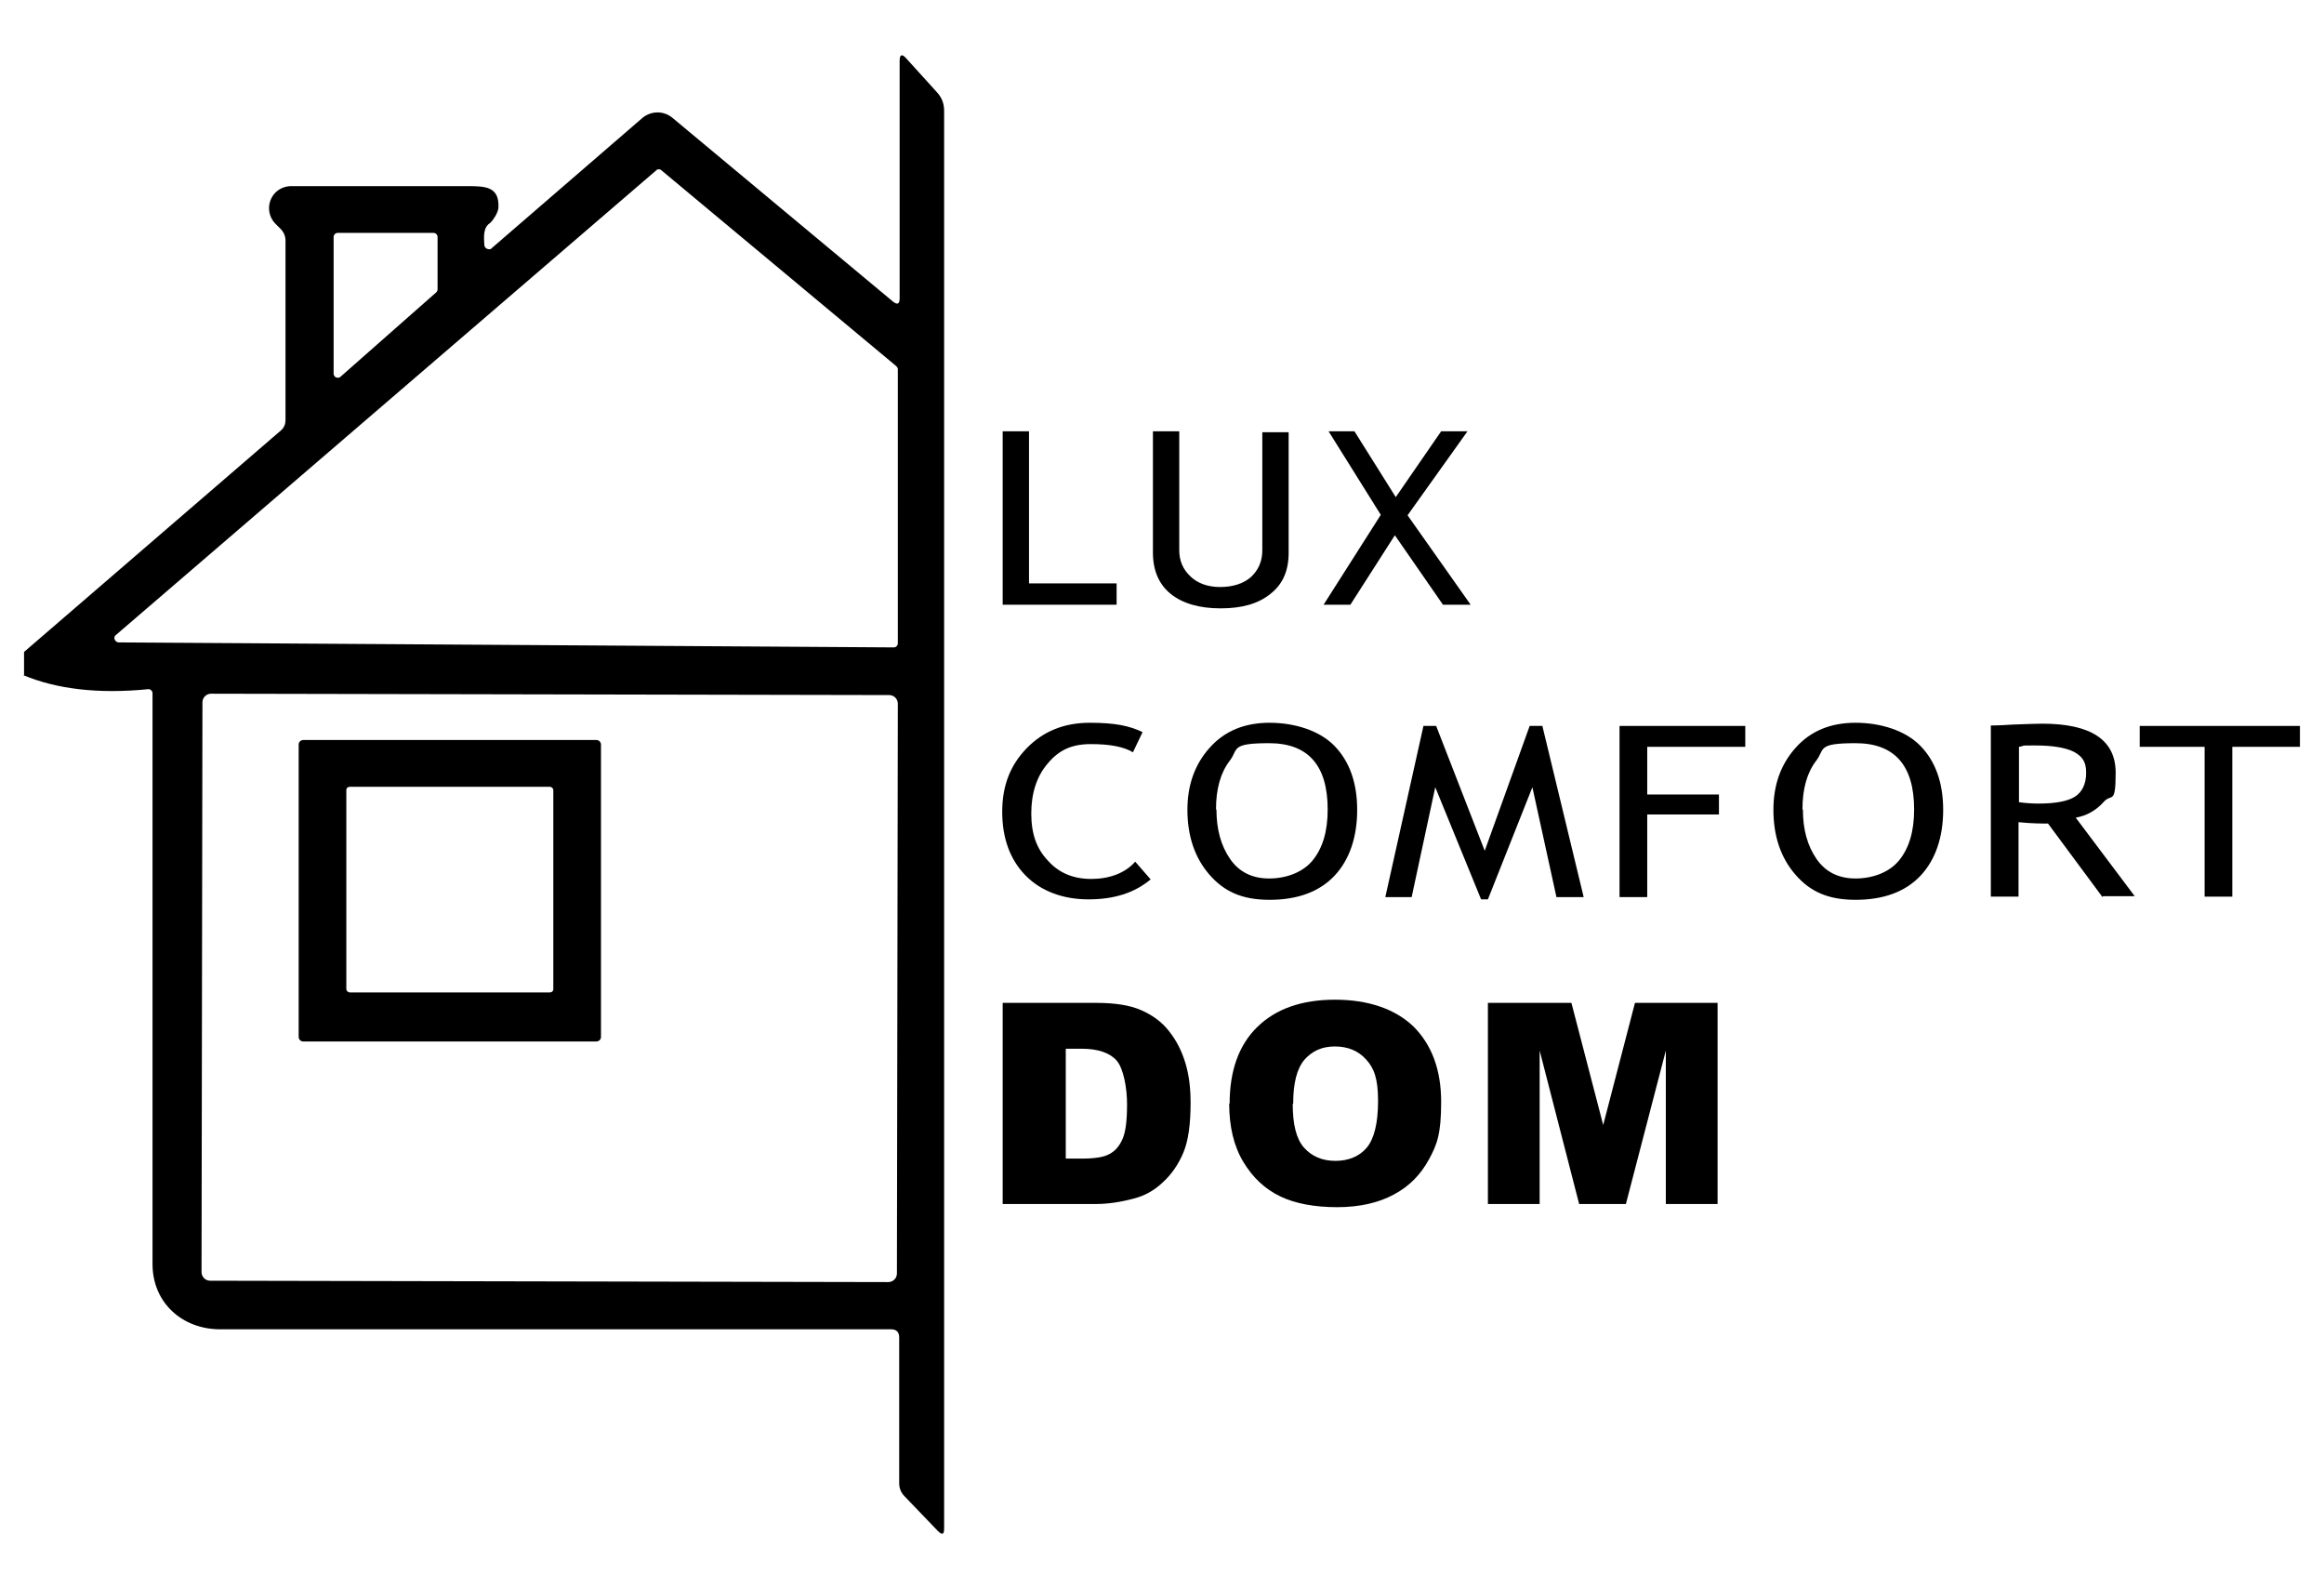
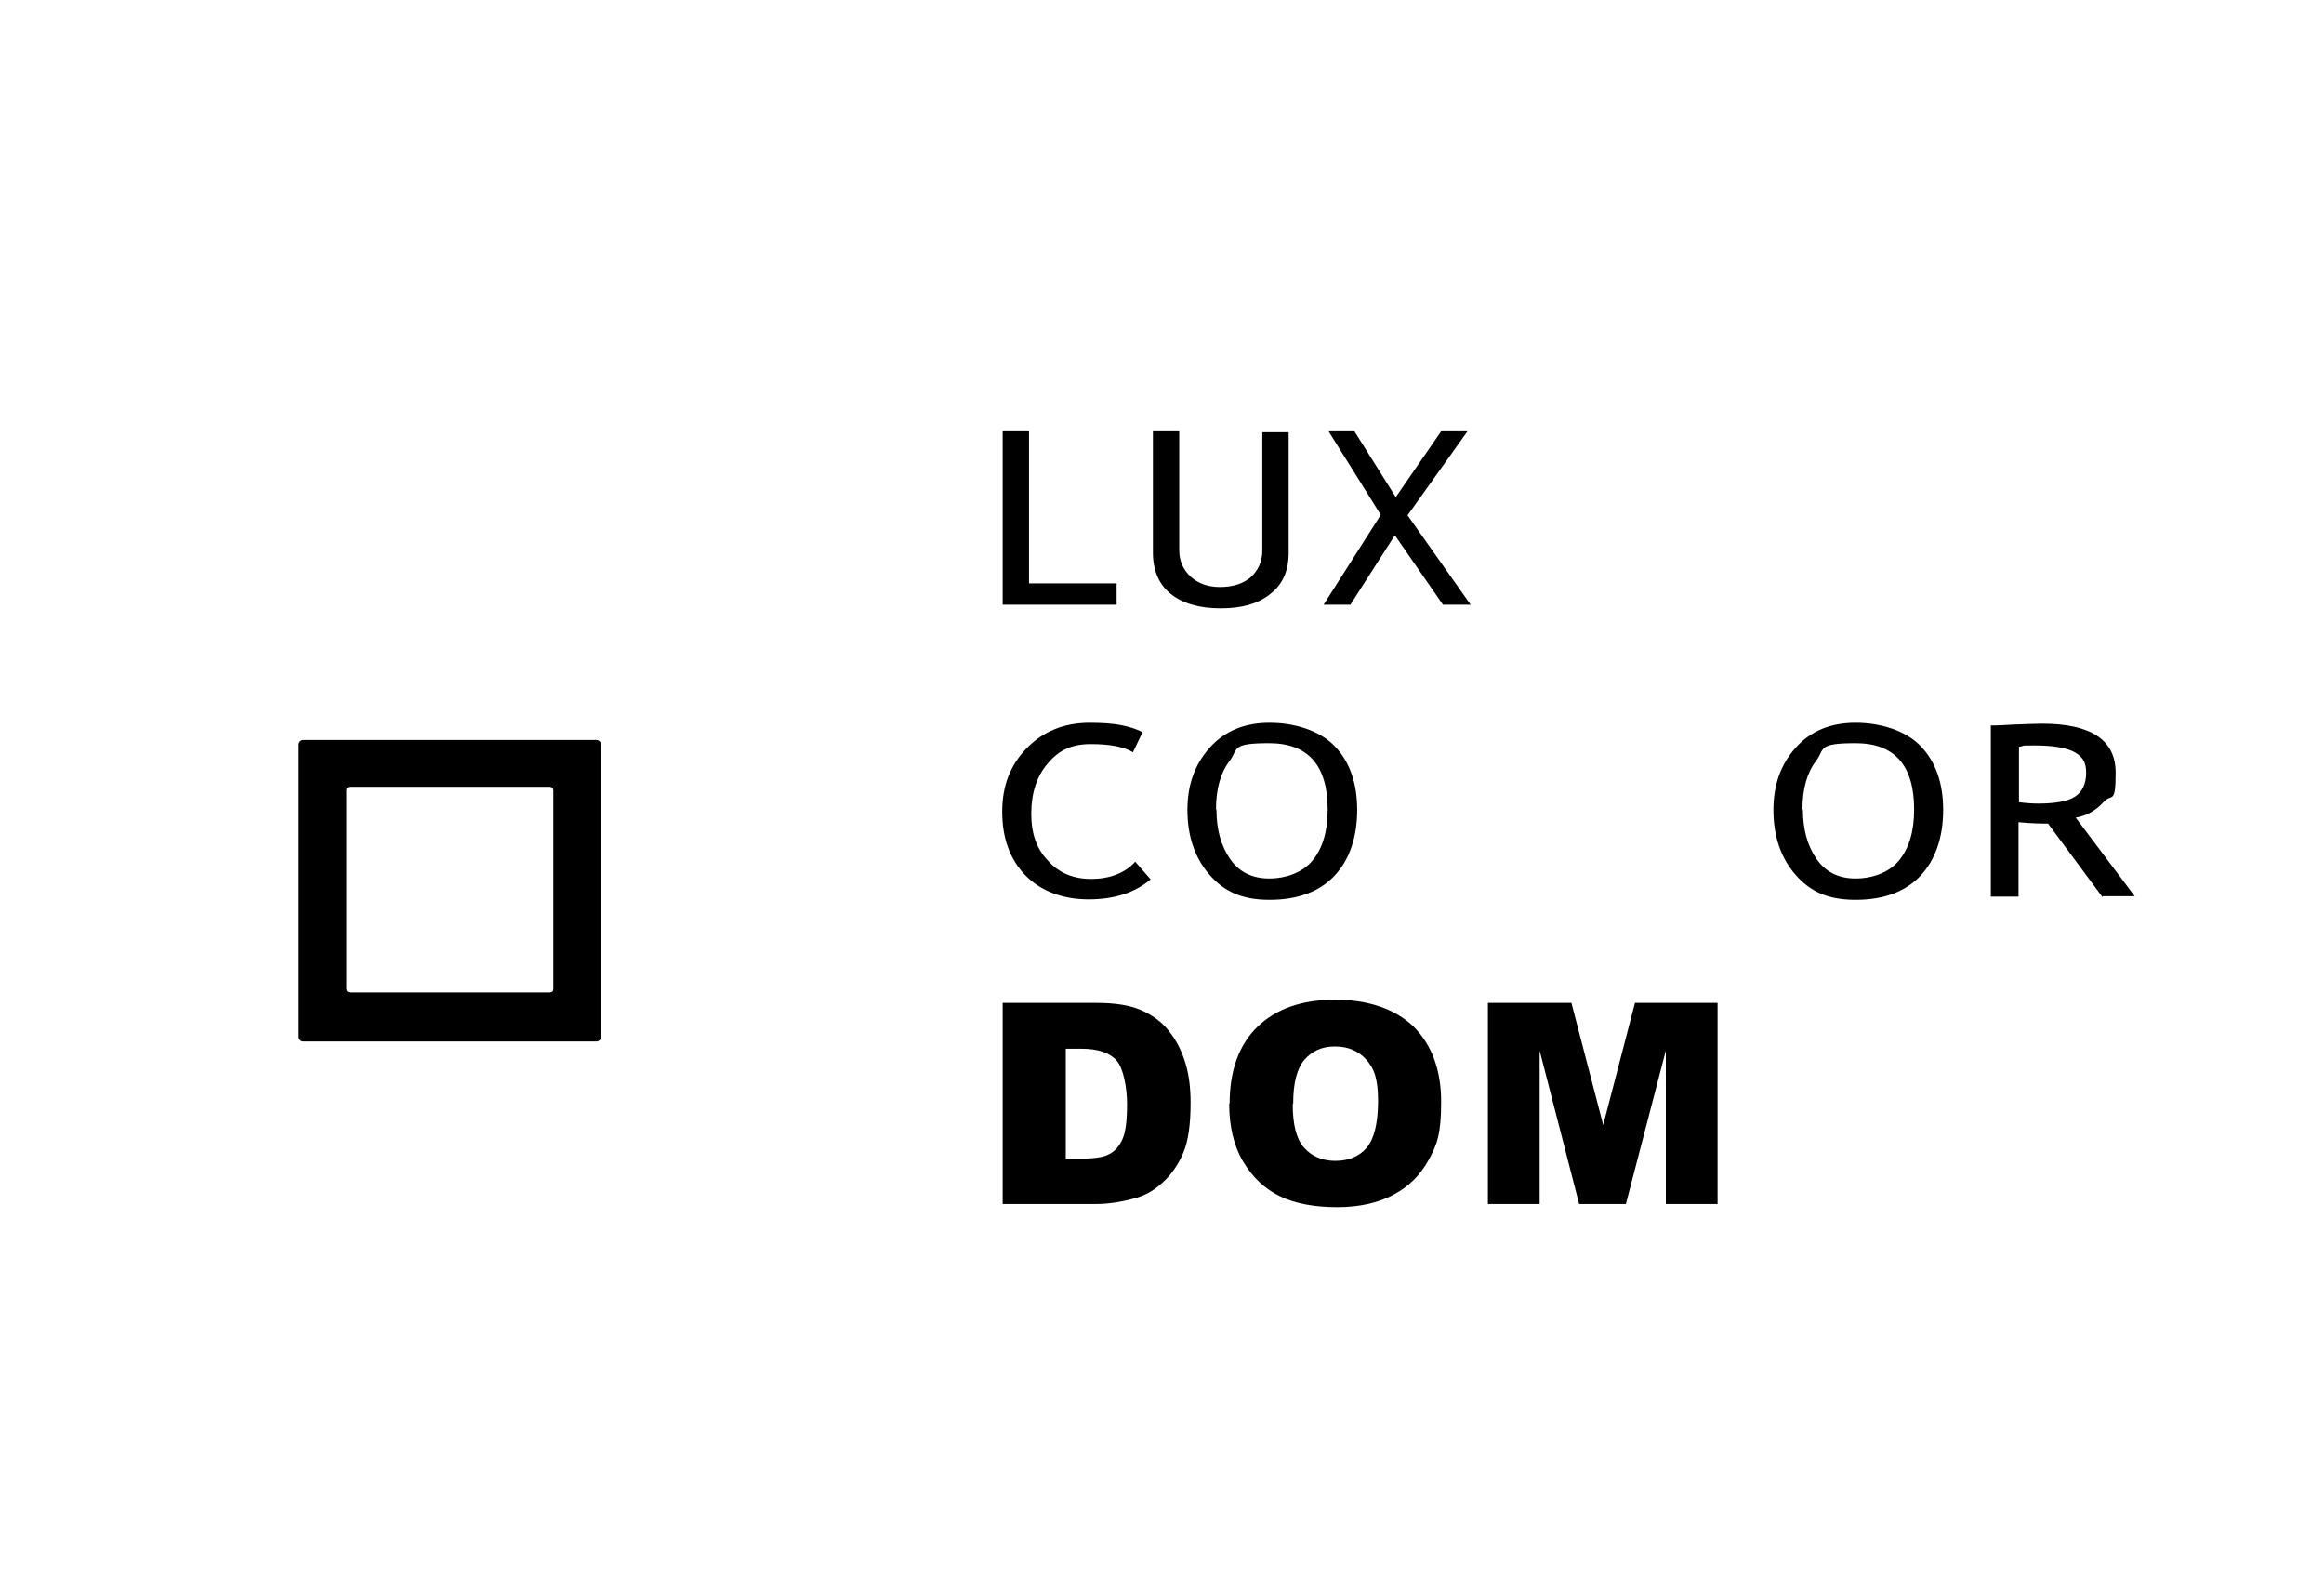
<svg xmlns="http://www.w3.org/2000/svg" id="Layer_1" version="1.1" viewBox="0 0 512 350">
-   <path d="M5.3,148.7v-5.1l56.6-48.8c.7-.6,1-1.4,1-2.3v-39.5c0-1-.4-1.9-1.1-2.6l-1.1-1.1c-1.9-1.9-1.9-5,0-6.9.9-.9,2.2-1.4,3.4-1.4,12.9,0,25.8,0,38.9,0,4,0,7.1.1,6.8,4.9-.2,1.1-1,2.4-1.8,3.2-1.6,1-1.4,3.1-1.3,4.8,0,.6.5,1,1.1,1,.2,0,.5-.1.6-.3l33.1-28.6c1.9-1.6,4.7-1.7,6.7,0l48.5,40.4c1,.8,1.5.6,1.5-.7V13.4c0-1.4.5-1.6,1.4-.6l6.8,7.5c1.1,1.2,1.6,2.5,1.6,4.1v312.3c0,1.3-.4,1.5-1.4.5l-7.3-7.6c-.8-.8-1.2-1.8-1.2-2.9v-32.1c0-1.2-.6-1.8-1.8-1.8-47.6,0-96.9,0-147.8,0-8.3,0-14.9-5.8-14.9-14.4v-125.7c0-.5-.4-.9-.9-.9,0,0,0,0,0,0-11,1.1-20.2,0-27.6-3.1ZM25.5,139.9c-.4.3-.4.9,0,1.3.2.2.4.3.7.3l170.7,1.1c.5,0,.9-.4.9-.9v-60.4c0-.3-.2-.5-.4-.7l-51.7-43.1c-.3-.3-.8-.3-1.1,0L25.5,139.9ZM74.4,51.3c-.5,0-.9.4-.9.9v30.1c0,.5.4.9.9.9.2,0,.4,0,.6-.2l21.1-18.6c.2-.2.3-.4.3-.7v-11.5c0-.5-.4-.9-.9-.9h-21.1ZM197.8,155c0-1-.8-1.9-1.9-1.9l-149.4-.3c-1,0-1.9.8-1.9,1.9h0s-.2,125.5-.2,125.5c0,1,.8,1.9,1.9,1.9h0l149.4.3c1,0,1.9-.8,1.9-1.9h0s.2-125.5.2-125.5Z" />
  <path d="M132.4,228.4c0,.6-.5,1-1,1h-64.6c-.6,0-1-.5-1-1v-64.4c0-.6.5-1,1-1h64.6c.6,0,1,.5,1,1v64.4ZM121.9,174.1c0-.5-.4-.8-.8-.8h-44c-.5,0-.8.3-.8.7h0s0,43.8,0,43.8c0,.5.4.8.8.8h44c.5,0,.8-.3.8-.7h0s0-43.8,0-43.8Z" />
  <g>
    <path d="M220.9,220.9h20.6c4.1,0,7.4.5,9.9,1.6,2.5,1.1,4.6,2.6,6.2,4.7,1.6,2,2.8,4.4,3.6,7.1s1.1,5.6,1.1,8.6c0,4.7-.5,8.4-1.6,11-1.1,2.6-2.6,4.8-4.6,6.6-1.9,1.8-4,2.9-6.3,3.5-3,.8-5.8,1.2-8.3,1.2h-20.6v-44.3ZM234.8,231v24.2h3.4c2.9,0,5-.3,6.2-1,1.2-.6,2.2-1.7,2.9-3.3.7-1.6,1-4.1,1-7.7s-.8-7.9-2.3-9.6-4.1-2.6-7.7-2.6h-3.5Z" />
    <path d="M270.9,243.1c0-7.2,2-12.9,6.1-16.9,4.1-4,9.8-6,17.1-6s13.2,2,17.3,5.9c4,4,6.1,9.5,6.1,16.6s-.9,9.4-2.7,12.7c-1.8,3.3-4.3,5.9-7.7,7.7-3.3,1.8-7.5,2.8-12.5,2.8s-9.3-.8-12.6-2.4-6-4.1-8.1-7.6-3.1-7.8-3.1-12.9ZM284.8,243.2c0,4.5.8,7.7,2.5,9.6s4,2.9,6.9,2.9,5.3-1,6.9-2.9c1.6-1.9,2.5-5.3,2.5-10.3s-.9-7.2-2.6-9.1c-1.7-1.9-4-2.9-6.9-2.9s-5,1-6.7,2.9c-1.7,2-2.5,5.2-2.5,9.7Z" />
    <path d="M327.9,220.9h18.3l7,26.9,7-26.9h18.2v44.3h-11.4v-33.8l-8.8,33.8h-10.3l-8.7-33.8v33.8h-11.4v-44.3Z" />
  </g>
  <g>
    <path d="M220.9,133.2v-38.2h5.8v33.5h19.3v4.7h-25.1Z" />
    <path d="M254,95h5.8v26.2c0,2.3.8,4.2,2.5,5.8,1.6,1.5,3.8,2.3,6.5,2.3s5.1-.7,6.8-2.2c1.6-1.5,2.5-3.4,2.5-5.9v-26h5.8v26.6c0,3.9-1.3,6.9-4,9-2.7,2.2-6.3,3.2-11,3.2s-8.4-1.1-11-3.2c-2.6-2.1-3.9-5.2-3.9-9.1v-26.6Z" />
    <path d="M317.9,133.2l-10.6-15.3-9.8,15.3h-5.9l12.6-19.8-11.5-18.4h5.7s9.1,14.5,9.1,14.5l10-14.5h5.8l-13.2,18.5,13.9,19.7h-6.2Z" />
  </g>
  <g>
    <path d="M251.7,161.3l-2.1,4.4c-2-1.2-5-1.8-9.3-1.8s-7.1,1.4-9.5,4.3c-2.4,2.8-3.6,6.5-3.6,11s1.2,7.8,3.7,10.4c2.4,2.7,5.6,4,9.5,4s7.4-1.2,9.7-3.8l3.4,3.9c-3.6,3-8.1,4.4-13.7,4.4s-10.5-1.8-13.9-5.3c-3.4-3.5-5.1-8.2-5.1-14s1.8-10.3,5.4-14,8.2-5.6,13.9-5.6,8.7.7,11.5,2Z" />
    <path d="M261.6,178.4c0-5.5,1.6-10,4.9-13.7,3.3-3.7,7.7-5.5,13.2-5.5s11,1.7,14.3,5.1c3.3,3.4,5,8.1,5,14.1s-1.7,11-5,14.5c-3.3,3.5-8.1,5.3-14.3,5.3s-10.1-1.9-13.3-5.6c-3.2-3.7-4.8-8.5-4.8-14.2ZM268,178.4c0,4.3,1,7.9,3,10.8,2,2.9,4.9,4.3,8.6,4.3s7.4-1.3,9.6-4c2.2-2.7,3.3-6.4,3.3-11.2,0-9.7-4.3-14.6-12.9-14.6s-6.7,1.3-8.7,3.9c-2,2.6-3,6.2-3,10.6Z" />
-     <path d="M342.9,197.6l-5.3-24.2-9.8,24.7h-1.5l-10.1-24.7-5.2,24.2h-5.8l8.4-37.7h2.8l10.7,27.5,9.9-27.5h2.8l9.1,37.7h-5.8Z" />
-     <path d="M362.9,164.5v10.5h15.8v4.4h-15.8v18.2h-6.1v-37.7h27.7v4.6h-21.6Z" />
    <path d="M390.7,178.4c0-5.5,1.6-10,4.9-13.7,3.3-3.7,7.7-5.5,13.2-5.5s11,1.7,14.3,5.1c3.3,3.4,5,8.1,5,14.1s-1.7,11-5,14.5c-3.3,3.5-8.1,5.3-14.3,5.3s-10.1-1.9-13.3-5.6c-3.2-3.7-4.8-8.5-4.8-14.2ZM397.2,178.4c0,4.3,1,7.9,3,10.8,2,2.9,4.9,4.3,8.6,4.3s7.4-1.3,9.6-4c2.2-2.7,3.3-6.4,3.3-11.2,0-9.7-4.3-14.6-12.9-14.6s-6.7,1.3-8.7,3.9c-2,2.6-3,6.2-3,10.6Z" />
    <path d="M463.2,197.6l-12-16.2c-1.4,0-3.5,0-6.5-.3v16.4h-6.1v-37.7c.2,0,1.8,0,4.8-.2,3-.1,5.1-.2,6.5-.2,10.8,0,16.2,3.6,16.2,10.8s-.9,4.5-2.6,6.4c-1.7,1.9-3.8,3.1-6.2,3.5l13,17.3h-7ZM444.8,164.5v12.2c1.5.2,2.9.3,4.3.3,3.7,0,6.4-.5,8-1.5s2.5-2.8,2.5-5.3-.9-3.6-2.7-4.6c-1.8-.9-4.6-1.4-8.5-1.4s-1.8,0-3.6.3Z" />
-     <path d="M491.8,164.5v33h-6.1v-33h-14.3v-4.6h35.3v4.6h-14.9Z" />
  </g>
</svg>